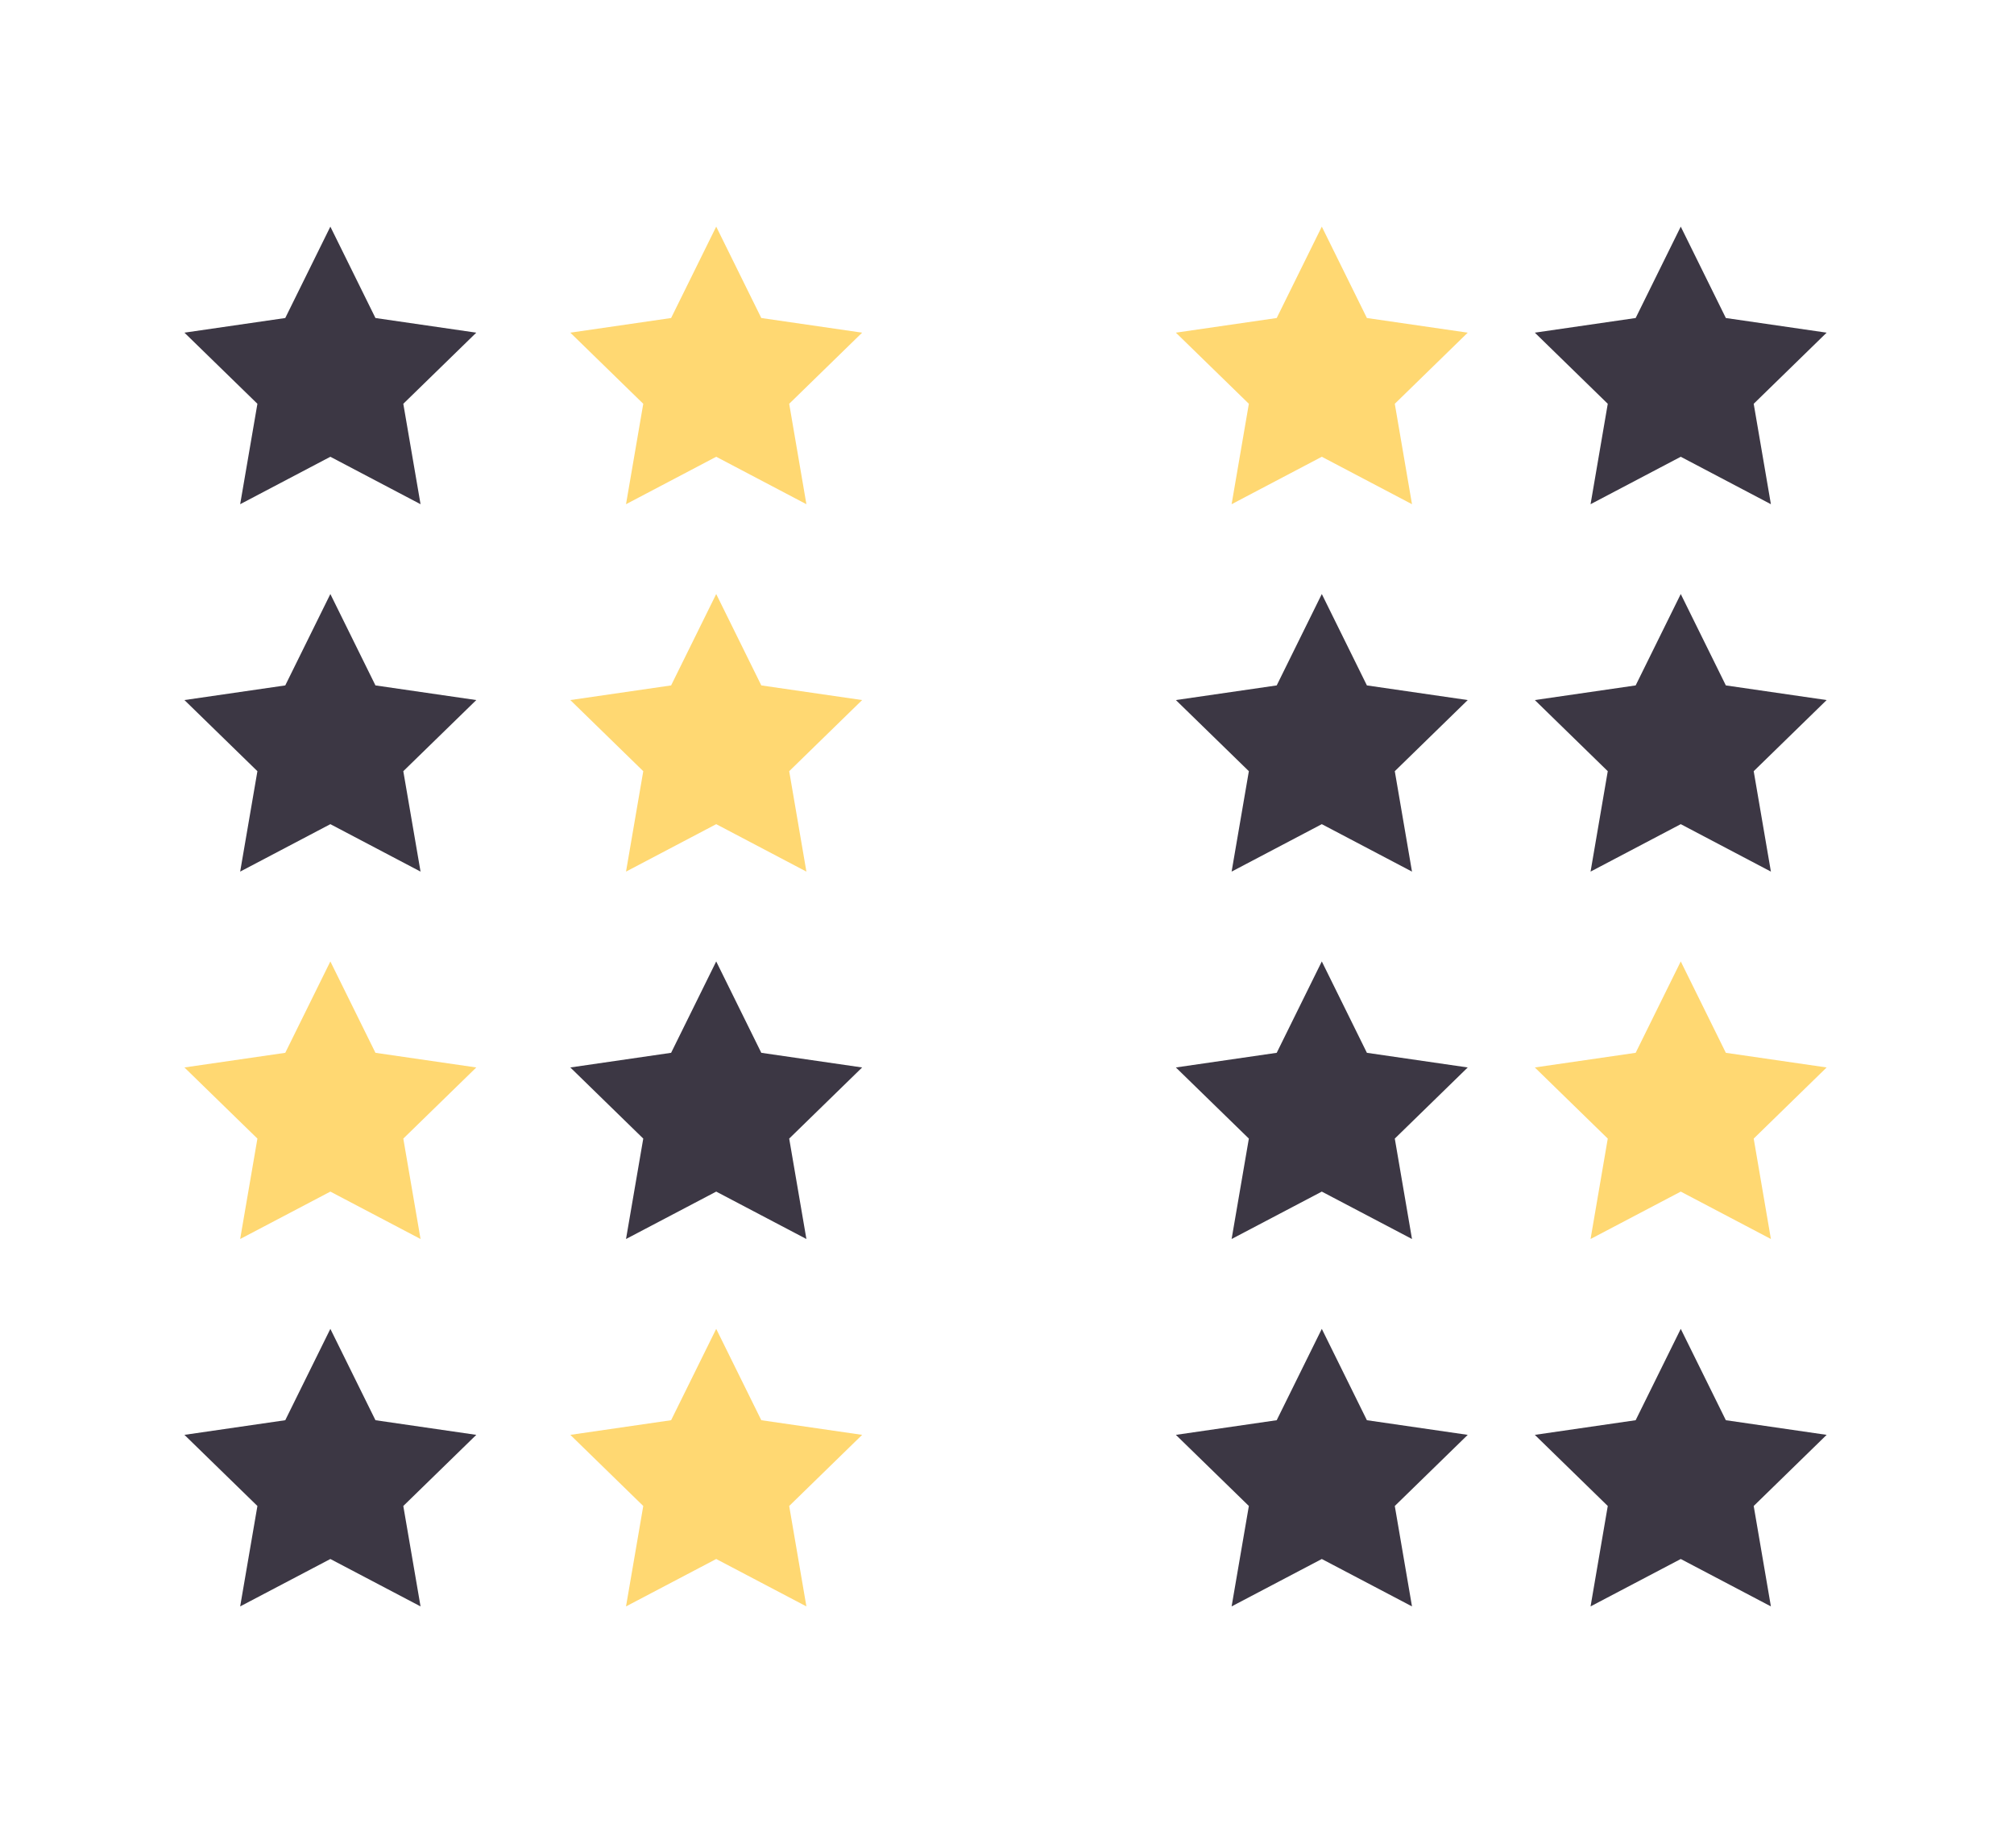
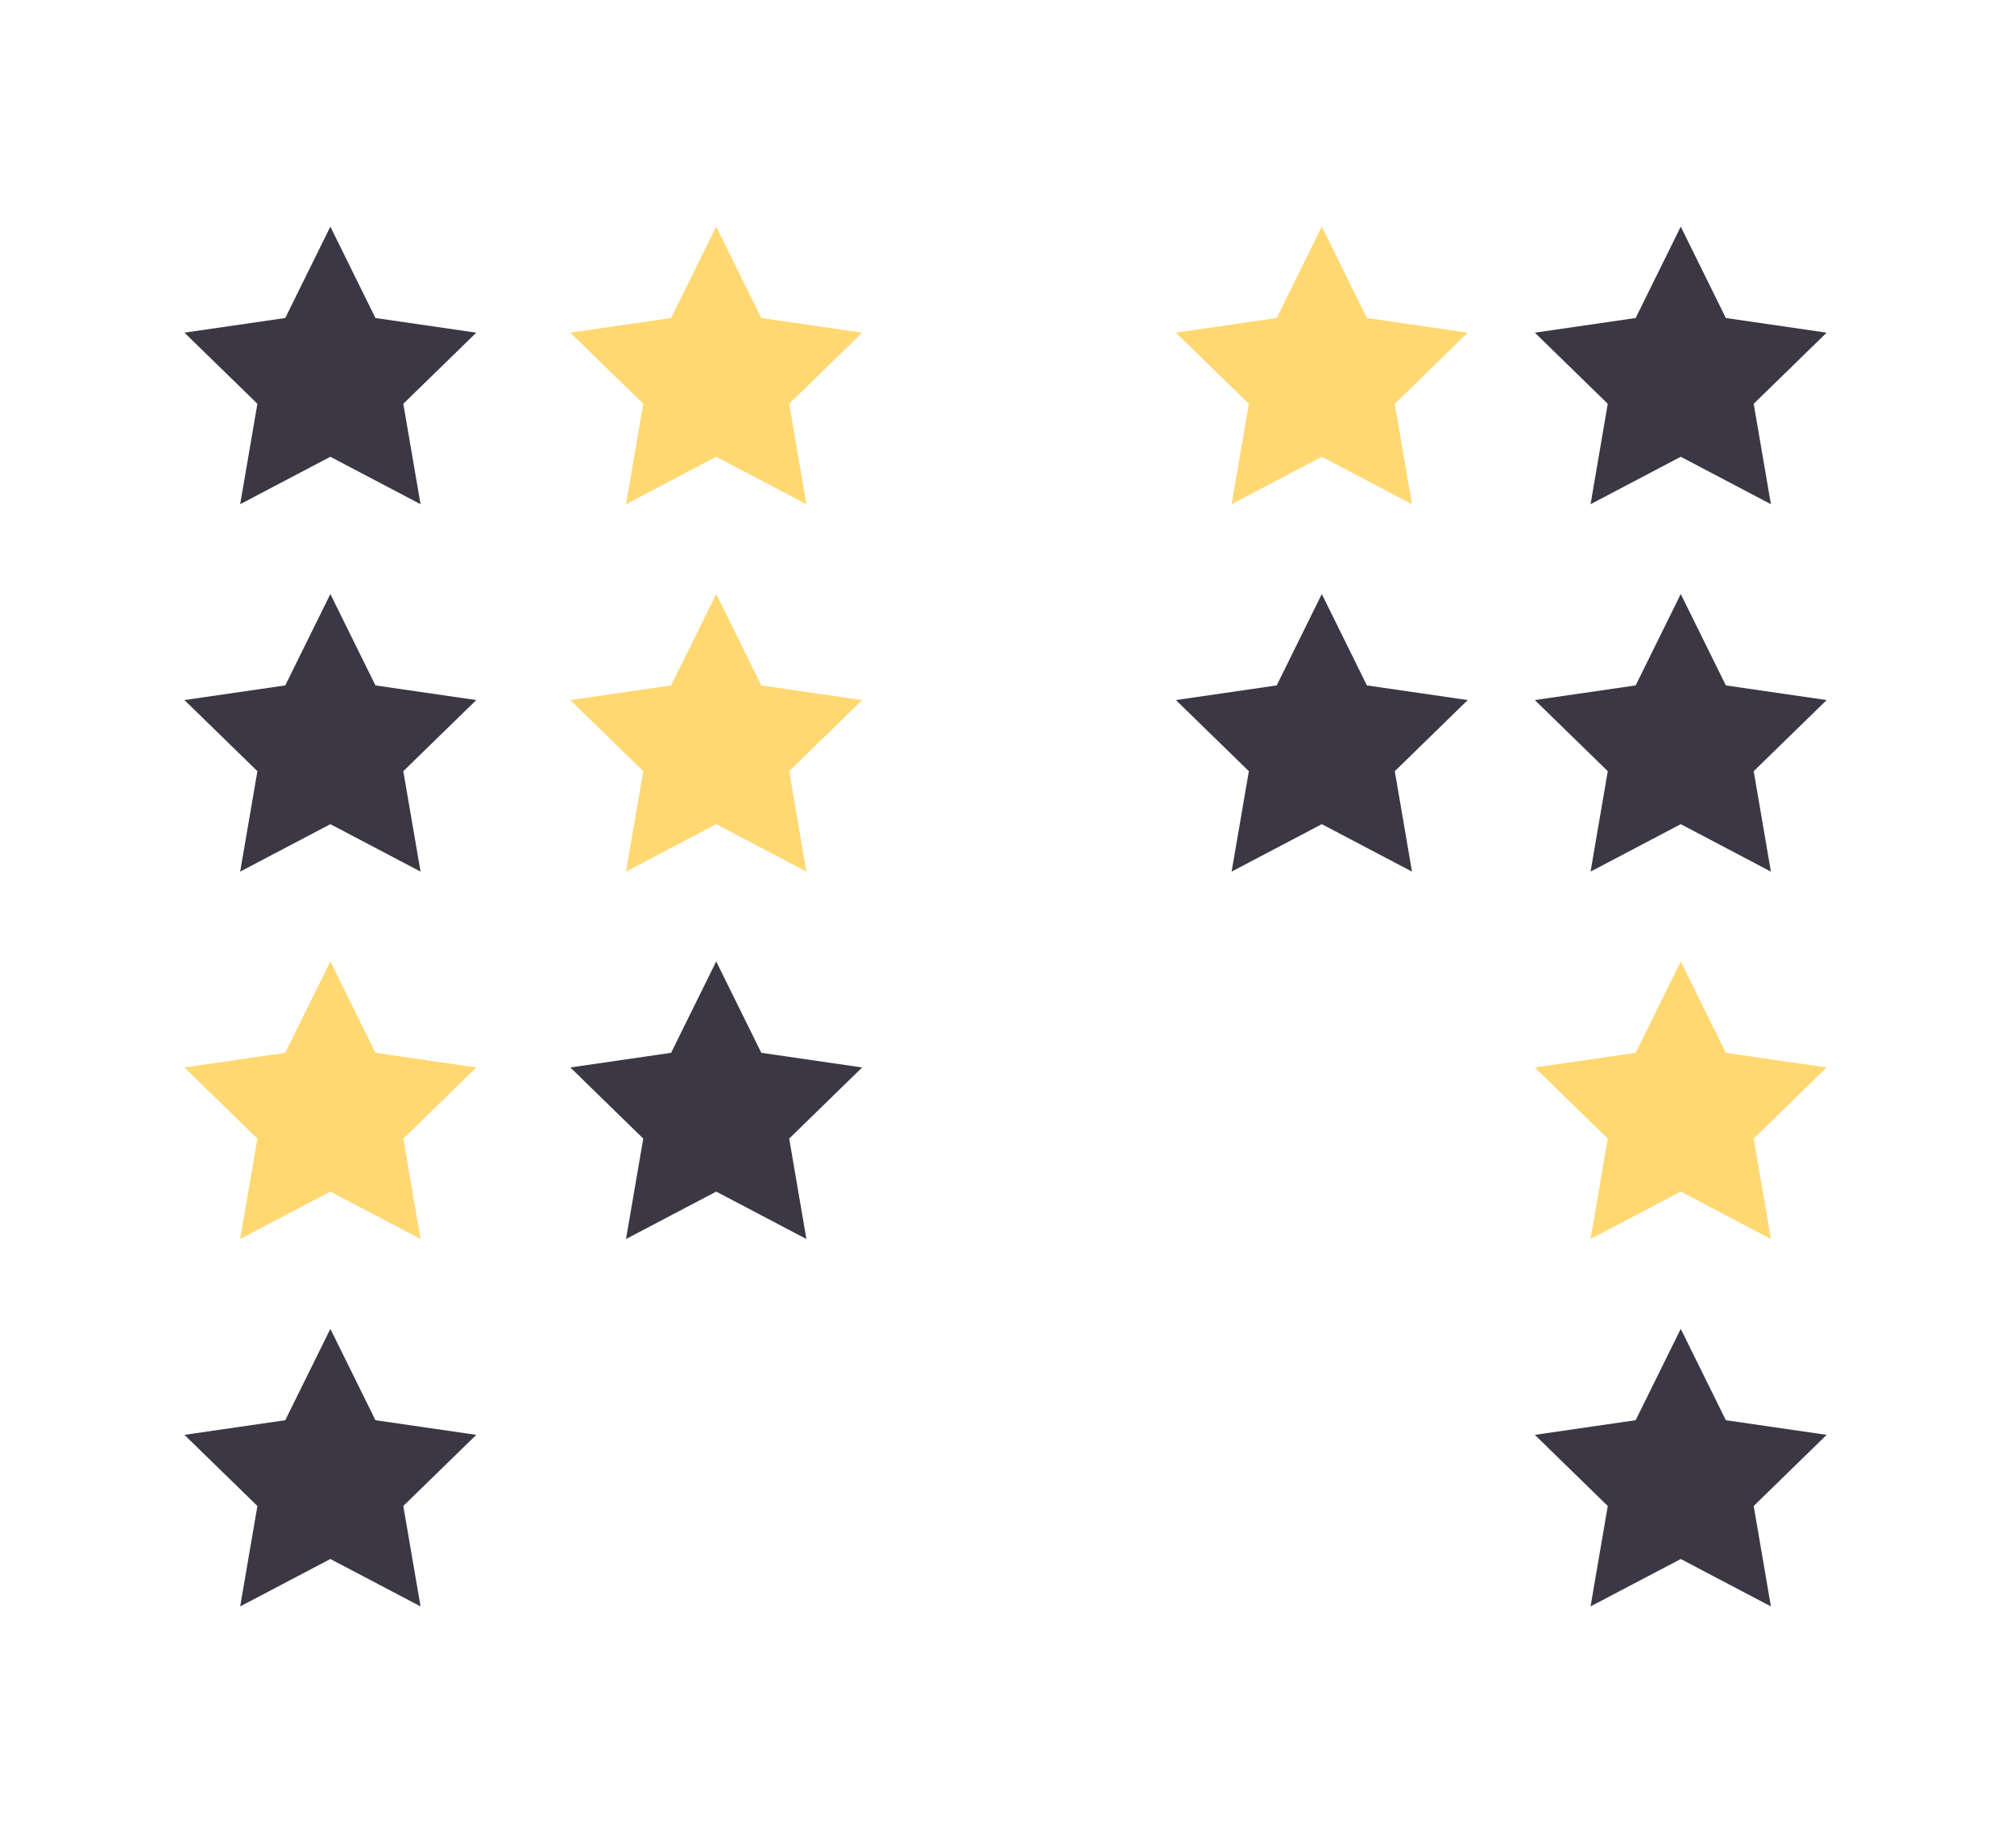
<svg xmlns="http://www.w3.org/2000/svg" id="Layer_1" data-name="Layer 1" viewBox="0 0 488.14 447.96">
  <defs>
    <style>.cls-1{fill:#3c3744;}.cls-2{fill:#ffd872;}</style>
  </defs>
  <title>How-to-Apply-Gestalt-Principles-to-Your-Designs-for-Maximum-Impact-Infographic-1-1</title>
  <polygon class="cls-1" points="80.07 54.93 91 77.08 115.44 80.63 97.75 97.87 101.93 122.21 80.07 110.71 58.21 122.21 62.39 97.87 44.7 80.63 69.14 77.08 80.07 54.93" />
  <polygon class="cls-1" points="80.07 143.98 91 166.13 115.44 169.68 97.75 186.92 101.93 211.26 80.07 199.76 58.21 211.26 62.39 186.92 44.7 169.68 69.14 166.13 80.07 143.98" />
  <polygon class="cls-2" points="80.07 233.03 91 255.18 115.44 258.73 97.75 275.97 101.93 300.31 80.07 288.82 58.21 300.31 62.39 275.97 44.7 258.73 69.14 255.18 80.07 233.03" />
  <polygon class="cls-1" points="80.07 322.09 91 344.23 115.44 347.78 97.75 365.02 101.93 389.36 80.07 377.87 58.21 389.36 62.39 365.02 44.7 347.78 69.14 344.23 80.07 322.09" />
  <polygon class="cls-2" points="173.59 54.93 184.52 77.08 208.96 80.63 191.28 97.87 195.45 122.21 173.59 110.71 151.73 122.21 155.91 97.87 138.23 80.63 162.66 77.08 173.59 54.93" />
  <polygon class="cls-2" points="173.59 143.98 184.52 166.13 208.96 169.68 191.28 186.92 195.45 211.26 173.59 199.76 151.73 211.26 155.91 186.92 138.23 169.68 162.66 166.13 173.59 143.98" />
  <polygon class="cls-1" points="173.59 233.03 184.52 255.18 208.96 258.73 191.28 275.97 195.45 300.31 173.59 288.82 151.73 300.31 155.91 275.97 138.23 258.73 162.66 255.18 173.59 233.03" />
-   <polygon class="cls-2" points="173.59 322.09 184.52 344.23 208.96 347.78 191.28 365.02 195.45 389.36 173.59 377.87 151.73 389.36 155.91 365.02 138.23 347.78 162.66 344.23 173.59 322.09" />
  <polygon class="cls-2" points="320.37 54.93 331.3 77.08 355.74 80.63 338.06 97.87 342.23 122.21 320.37 110.71 298.51 122.21 302.69 97.87 285 80.63 309.44 77.08 320.37 54.93" />
  <polygon class="cls-1" points="320.37 143.98 331.3 166.13 355.74 169.68 338.06 186.92 342.23 211.26 320.37 199.76 298.51 211.26 302.69 186.92 285 169.68 309.44 166.13 320.37 143.98" />
-   <polygon class="cls-1" points="320.37 233.03 331.3 255.18 355.74 258.73 338.06 275.97 342.23 300.31 320.37 288.82 298.51 300.31 302.69 275.97 285 258.73 309.44 255.18 320.37 233.03" />
-   <polygon class="cls-1" points="320.37 322.09 331.3 344.23 355.74 347.78 338.06 365.02 342.23 389.36 320.37 377.87 298.51 389.36 302.69 365.02 285 347.78 309.44 344.23 320.37 322.09" />
  <polygon class="cls-1" points="407.37 54.93 418.3 77.08 442.73 80.63 425.05 97.87 429.22 122.21 407.37 110.71 385.51 122.21 389.68 97.87 372 80.63 396.44 77.08 407.37 54.93" />
  <polygon class="cls-1" points="407.37 143.98 418.3 166.13 442.73 169.68 425.05 186.92 429.22 211.26 407.37 199.76 385.51 211.26 389.68 186.92 372 169.68 396.44 166.13 407.37 143.98" />
  <polygon class="cls-2" points="407.37 233.03 418.3 255.18 442.73 258.73 425.05 275.97 429.22 300.31 407.37 288.82 385.51 300.31 389.68 275.97 372 258.73 396.44 255.18 407.37 233.03" />
  <polygon class="cls-1" points="407.37 322.09 418.3 344.23 442.73 347.78 425.05 365.02 429.22 389.36 407.37 377.87 385.51 389.36 389.68 365.02 372 347.78 396.44 344.23 407.37 322.09" />
</svg>